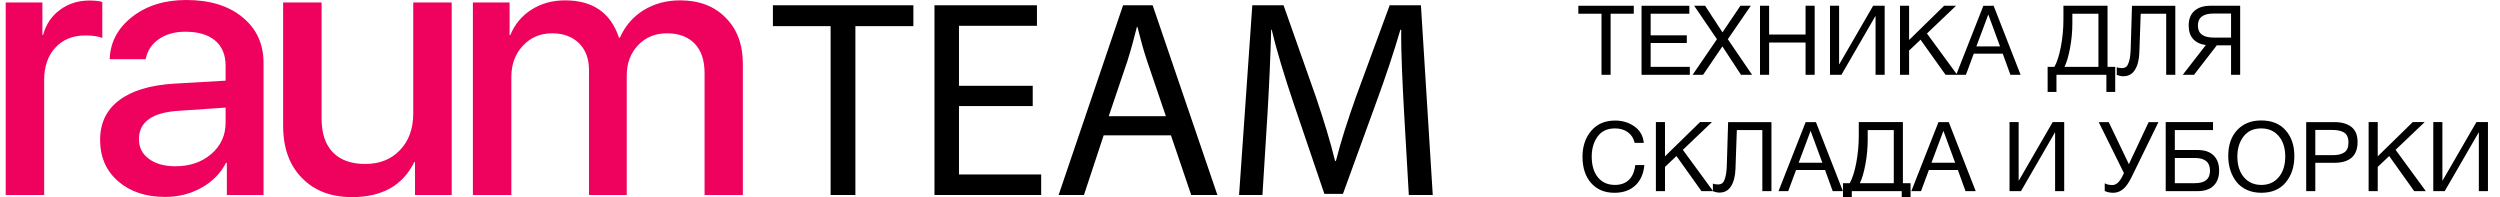
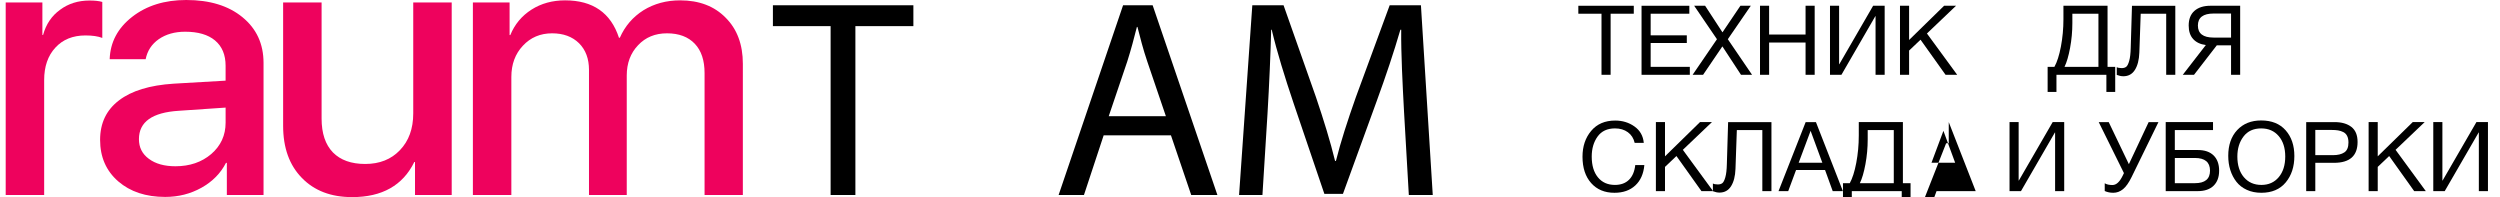
<svg xmlns="http://www.w3.org/2000/svg" id="Слой_1" x="0px" y="0px" viewBox="0 0 3073.36 242.32" style="enable-background:new 0 0 3073.36 242.32;" xml:space="preserve">
  <style type="text/css"> .st0{fill:#EE025D;} </style>
  <g>
    <g>
      <path class="st0" d="M7,3.05h45.1v39.88h0.87C56.6,29.72,63.58,19.4,73.9,11.99C84.06,4.43,96.12,0.65,110.07,0.65 c6.54,0,11.77,0.58,15.69,1.74v44.24c-5.22-2.04-12.13-3.06-20.7-3.06c-15.54,0-27.89,5.01-37.04,15.04 C58.86,68.5,54.29,81.8,54.29,98.5v141.2H7V3.05z" />
      <path class="st0" d="M145.29,222.92C130.47,210,123.06,193,123.06,171.93c0-20.63,7.77-36.82,23.31-48.59 c15.4-11.77,37.78-18.6,67.12-20.48l63.85-3.71V80.84c0-13.5-4.36-23.89-13.07-31.16C255.7,42.56,243.49,39,227.66,39 c-12.78,0-23.61,3.05-32.47,9.15c-8.71,6.09-14.08,14.3-16.12,24.62h-44.24c0.73-20.92,9.96-38.27,27.68-52.08S202.39,0,228.97,0 c28.9,0,51.93,7.05,69.07,21.13c17.28,14.1,25.94,32.83,25.94,56.22V239.7h-45.11v-39.44h-1.09 c-6.54,12.78-16.56,22.95-30.06,30.51c-13.52,7.55-28.4,11.33-44.67,11.33C179.36,242.09,160.11,235.71,145.29,222.92z M259.69,189.36c11.77-10.16,17.66-23.03,17.66-38.56v-18.53l-57.52,3.92c-32.69,2.04-49.03,13.65-49.03,34.87 c0,10.18,4.06,18.24,12.2,24.19c8.14,6.09,19.03,9.15,32.69,9.15C233.25,204.4,247.93,199.39,259.69,189.36z" />
      <path class="st0" d="M555.3,239.7h-45.11v-40.53h-0.87c-14.1,28.76-39.59,43.15-76.48,43.15c-25.87,0-46.42-7.85-61.68-23.54 c-15.4-15.69-23.1-37.04-23.1-64.06V3.05h47.29v142.74c0,18.15,4.65,32.03,13.94,41.61c9.29,9.44,22.52,14.17,39.66,14.17 c17.72,0,31.96-5.66,42.72-16.99c10.88-11.34,16.34-26.37,16.34-45.11V3.05h47.29V239.7z" />
      <path class="st0" d="M581.36,3.05h45.1v40.1h0.87c5.37-13.22,14.1-23.68,26.16-31.38c11.91-7.56,25.63-11.33,41.18-11.33 c34.13,0,56.22,15.32,66.25,45.97H762c6.25-14.24,15.91-25.49,28.98-33.77c13.22-8.14,28.26-12.2,45.11-12.2 c23.39,0,42.05,7.12,56,21.35c14.08,14.08,21.13,32.97,21.13,56.65V239.7h-47.07V89.77c0-15.54-3.99-27.53-11.98-35.95 c-8.14-8.57-19.54-12.86-34.22-12.86c-14.53,0-26.37,4.87-35.52,14.61c-9.29,9.73-13.94,22.16-13.94,37.26V239.7h-46.42V85.85 c0-13.65-4.07-24.55-12.2-32.68c-8.28-8.14-19.32-12.21-33.12-12.21c-14.53,0-26.52,5.1-35.95,15.26 c-9.44,10.03-14.17,22.81-14.17,38.36V239.7h-47.29V3.05H581.36z" />
    </g>
  </g>
  <g>
    <path d="M1021.11,32.1h-70.94V6.49h172.69V32.1h-71.29v207.64h-30.45L1021.11,32.1L1021.11,32.1z" />
-     <path d="M1269.58,130.38h-90.67v84.09h101.05v25.26H1148.8V6.49h125.97v25.26h-95.86v73.71h90.67L1269.58,130.38L1269.58,130.38z" />
    <path d="M1356.78,166.37l-24.23,73.37h-31.15l79.25-233.25H1417l79.6,233.25h-32.18l-24.92-73.37H1356.78z M1433.27,142.84 l-22.84-67.14c-5.19-15.23-8.65-29.07-12.11-42.57h-0.69c-3.46,13.84-7.27,28.03-11.77,42.22l-22.84,67.48L1433.27,142.84 L1433.27,142.84z" />
    <path d="M1726.04,137.3c-1.73-32.53-3.81-71.64-3.46-100.71h-1.04c-7.96,27.34-17.65,56.41-29.42,88.59l-41.18,113.16h-22.84 l-37.72-111.09c-11.07-32.88-20.42-62.98-26.99-90.67h-0.69c-0.69,29.07-2.42,68.18-4.5,103.13l-6.23,100.01h-28.72l16.27-233.25 h38.41l39.8,112.82c9.69,28.72,17.65,54.33,23.53,78.56h1.04c5.88-23.53,14.19-49.14,24.57-78.56L1708.4,6.47h38.41l14.54,233.25 h-29.42L1726.04,137.3z" />
  </g>
  <g>
    <path d="M2008.48,7.09v9.77H1980v75.08h-11.2V16.87h-28.48V7.09H2008.48z" />
    <path d="M2076.77,7.09v9.77h-47.55v26.58h44.45v9.42h-44.45v29.32h48.15v9.77h-59.35V7.09H2076.77z" />
    <path d="M2152.33,7.09l-28.25,41.12l29.79,43.74h-13.59l-22.88-34.92l-23.72,34.92h-12.87l29.91-43.74l-28.01-41.12h13.47 l21.33,32.66l22.05-32.66H2152.33z" />
    <path d="M2230.86,7.09v84.86h-11.2V52.26h-44.81v39.69h-11.2V7.09h11.2v35.4h44.81V7.09H2230.86z" />
    <path d="M2249.69,91.95V7.09h11.2v71.87h0.24l41.59-71.87h14.18v84.86h-11.2v-72.1h-0.24l-41.71,72.1H2249.69z" />
    <path d="M2404.62,7.09l-35.75,34.08l37.18,50.77h-14.3L2361,48.81l-14.06,13.35v29.79h-11.2V7.09h11.2v42.07l43.02-42.07H2404.62z" />
-     <path d="M2450.87,7.09L2484,91.95h-12.51l-9.42-25.98h-35.63l-9.65,25.98h-11.92l33.37-84.86H2450.87z M2458.73,57.03l-14.42-39.21 l-14.66,39.21H2458.73z" />
    <path d="M2600.32,113.04h-10.85V91.95h-61.38v21.09h-10.85V82.18h8.34c3.26-5.8,5.92-14.12,7.99-24.97 c2.06-10.84,3.1-22.07,3.1-33.67V7.09h54.23v75.08h9.42V113.04z M2579.7,82.18V16.87h-32.06v11.56c0,10.25-0.93,20.4-2.8,30.45 c-1.87,10.05-4.15,17.82-6.85,23.3H2579.7z" />
    <path d="M2674.2,7.09v84.86H2663V16.87h-31.34l-1.67,47.79c-0.32,8.9-2.13,15.97-5.42,21.21c-3.3,5.24-8.04,7.87-14.24,7.87 c-2.54,0-5.24-0.56-8.1-1.67v-9.53c1.27,0.79,3.3,1.19,6.08,1.19c2.3,0,4.15-0.54,5.54-1.61c1.39-1.07,2.62-3.52,3.69-7.33 c1.07-3.81,1.69-9.14,1.85-15.97l1.55-51.72H2674.2z" />
    <path d="M2725.21,55.72l-28.01,36.23h-13.82l28.36-36.59c-6.75-0.87-11.96-3.34-15.61-7.39c-3.66-4.05-5.48-9.57-5.48-16.57 c0-7.87,2.36-13.88,7.09-18.06c4.73-4.17,11.3-6.26,19.72-6.26h36.47v84.86h-11.2V55.72H2725.21z M2742.73,46.19V16.63h-21.45 c-12.87,0-19.31,4.93-19.31,14.78c0,9.85,6.44,14.78,19.31,14.78H2742.73z" />
    <path d="M2021.47,202.91c-0.95,10.73-4.67,19.09-11.14,25.09c-6.48,6-15,9-25.56,9c-12.08,0-21.65-3.99-28.72-11.98 c-7.07-7.99-10.61-18.77-10.61-32.36c0-12.71,3.55-23.3,10.67-31.76c7.11-8.46,16.94-12.69,29.5-12.69 c8.98,0,16.88,2.42,23.72,7.27c6.83,4.85,10.65,11.56,11.44,20.14h-11.2c-1.27-5.56-4.05-9.91-8.34-13.05 c-4.29-3.14-9.58-4.71-15.85-4.71c-9.46,0-16.59,3.34-21.39,10.01c-4.81,6.67-7.21,14.9-7.21,24.67c0,10.81,2.54,19.31,7.63,25.5 c5.08,6.2,12.04,9.3,20.86,9.3c7.23,0,12.99-2.08,17.28-6.26c4.29-4.17,6.87-10.23,7.75-18.17H2021.47z" />
    <path d="M2104.54,150.11l-35.75,34.08l37.18,50.77h-14.3l-30.75-43.14l-14.06,13.35v29.79h-11.2v-84.86h11.2v42.07l43.02-42.07 H2104.54z" />
    <path d="M2177.71,150.11v84.86h-11.2v-75.08h-31.34l-1.67,47.79c-0.32,8.9-2.13,15.97-5.42,21.21c-3.3,5.24-8.04,7.87-14.24,7.87 c-2.54,0-5.24-0.56-8.1-1.67v-9.53c1.27,0.79,3.3,1.19,6.08,1.19c2.3,0,4.15-0.54,5.54-1.61c1.39-1.07,2.62-3.52,3.69-7.33 c1.07-3.81,1.69-9.14,1.85-15.97l1.55-51.72H2177.71z" />
    <path d="M2232.41,150.11l33.13,84.86h-12.51l-9.42-25.98h-35.63l-9.65,25.98h-11.92l33.37-84.86H2232.41z M2240.28,200.04 l-14.42-39.21l-14.66,39.21H2240.28z" />
    <path d="M2348.73,256.06h-10.85v-21.09h-61.38v21.09h-10.85v-30.87h8.34c3.26-5.8,5.92-14.12,7.99-24.97 c2.06-10.84,3.1-22.07,3.1-33.67v-16.45h54.23v75.08h9.42V256.06z M2328.11,225.19v-65.31h-32.06v11.56 c0,10.25-0.93,20.4-2.8,30.45c-1.87,10.05-4.15,17.82-6.85,23.3H2328.11z" />
-     <path d="M2395.69,150.11l33.13,84.86h-12.51l-9.42-25.98h-35.63l-9.65,25.98h-11.92l33.37-84.86H2395.69z M2403.55,200.04 l-14.42-39.21l-14.66,39.21H2403.55z" />
+     <path d="M2395.69,150.11l33.13,84.86h-12.51h-35.63l-9.65,25.98h-11.92l33.37-84.86H2395.69z M2403.55,200.04 l-14.42-39.21l-14.66,39.21H2403.55z" />
    <path d="M2470.41,234.96v-84.86h11.2v71.87h0.24l41.59-71.87h14.18v84.86h-11.2v-72.1h-0.24l-41.71,72.1H2470.41z" />
    <path d="M2611.04,212.8l-30.99-62.69h12.28l24.79,51.72l24.31-51.72h12.04l-33.01,67.57c-3.42,6.99-6.93,11.96-10.55,14.9 c-3.62,2.94-7.61,4.41-11.98,4.41c-3.81,0-7.31-0.72-10.49-2.15v-9.53c2.3,1.43,5.48,2.15,9.54,2.15c4.69,0,8.9-3.89,12.63-11.68 L2611.04,212.8z" />
    <path d="M2673.61,184.43h28.36c8.34,0,14.78,2.23,19.31,6.67c4.53,4.45,6.79,10.69,6.79,18.71c0,7.95-2.29,14.12-6.85,18.53 c-4.57,4.41-10.99,6.61-19.25,6.61h-39.57v-84.86h58.16v9.77h-46.96V184.43z M2716.87,209.82c0-10.41-6.2-15.61-18.59-15.61h-24.67 v30.99h24.67C2710.67,225.19,2716.87,220.07,2716.87,209.82z" />
    <path d="M2779.8,148.08c12.87,0,22.88,4.03,30.03,12.1c7.15,8.07,10.73,18.61,10.73,31.64c0,13.11-3.54,23.92-10.61,32.42 c-7.07,8.5-17.08,12.75-30.03,12.75c-6.6,0-12.51-1.19-17.76-3.58c-5.24-2.38-9.52-5.68-12.81-9.89c-3.3-4.21-5.8-9.02-7.51-14.42 c-1.71-5.4-2.56-11.24-2.56-17.52c0-13.27,3.67-23.84,11.02-31.7C2757.65,152.02,2767.48,148.08,2779.8,148.08z M2779.8,157.86 c-9.46,0-16.71,3.32-21.75,9.95c-5.05,6.63-7.57,14.84-7.57,24.61c0,10.65,2.68,19.13,8.04,25.44s12.53,9.47,21.51,9.47 c8.9,0,16.01-3.18,21.33-9.53c5.32-6.36,7.99-14.82,7.99-25.38c0-10.49-2.68-18.87-8.04-25.15 C2795.95,160.99,2788.78,157.86,2779.8,157.86z" />
    <path d="M2835.1,150.11h34.92c8.66,0,15.53,1.97,20.62,5.9c5.08,3.93,7.63,10.11,7.63,18.53c0,17.08-9.65,25.62-28.96,25.62h-23 v34.8h-11.2V150.11z M2846.3,159.76v30.99h21.57c6.04,0,10.75-1.13,14.12-3.4c3.38-2.26,5.07-6.3,5.07-12.1 c0-3.26-0.54-5.96-1.61-8.1c-1.07-2.15-2.64-3.73-4.71-4.77c-2.07-1.03-4.21-1.73-6.44-2.09c-2.22-0.36-4.89-0.54-7.98-0.54H2846.3 z" />
    <path d="M2980.73,150.11l-35.75,34.08l37.18,50.77h-14.3l-30.75-43.14l-14.06,13.35v29.79h-11.2v-84.86h11.2v42.07l43.02-42.07 H2980.73z" />
    <path d="M2991.34,234.96v-84.86h11.2v71.87h0.24l41.59-71.87h14.18v84.86h-11.2v-72.1h-0.24l-41.71,72.1H2991.34z" />
  </g>
</svg>